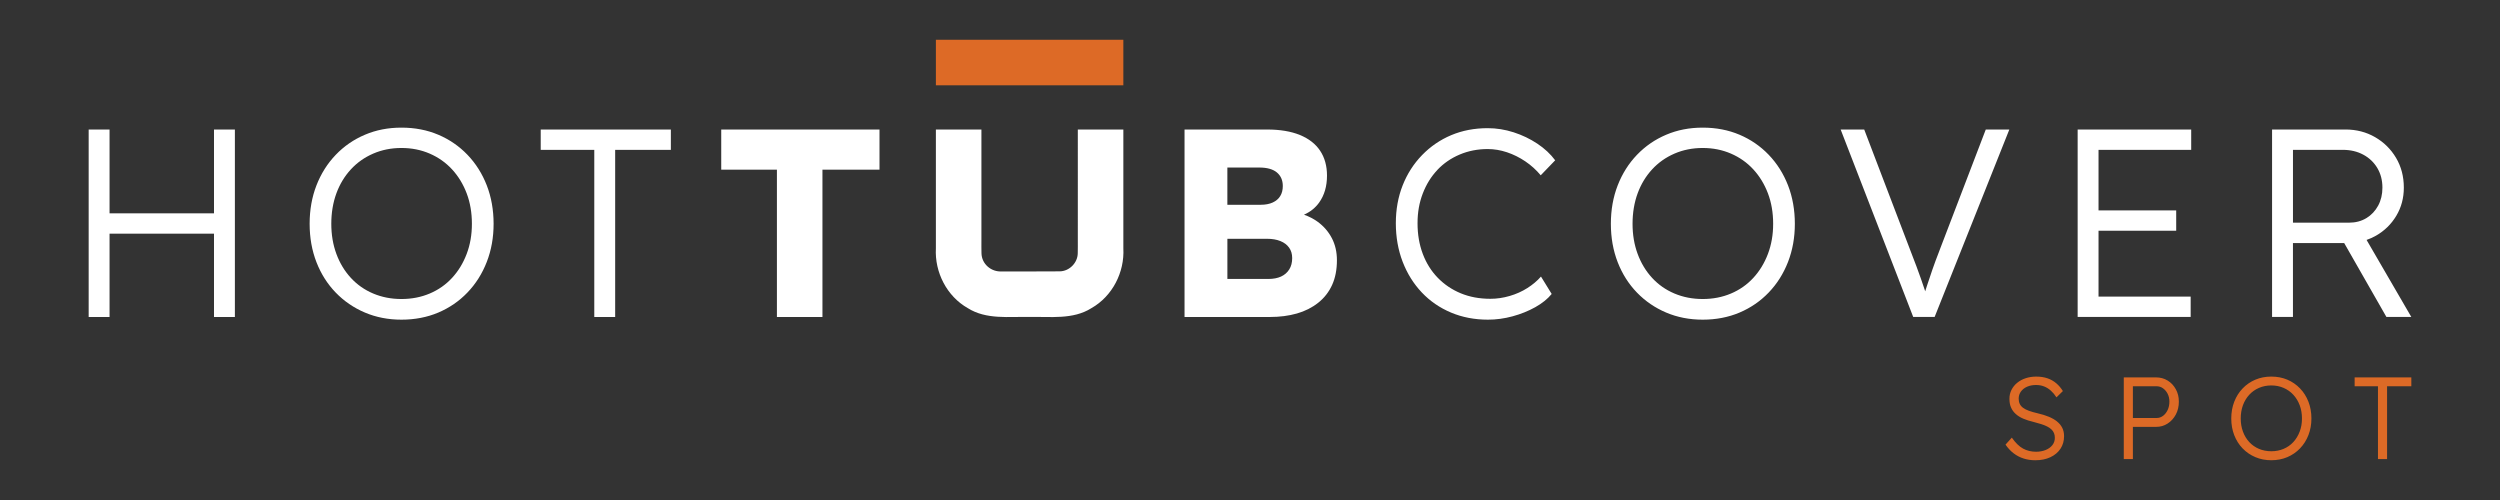
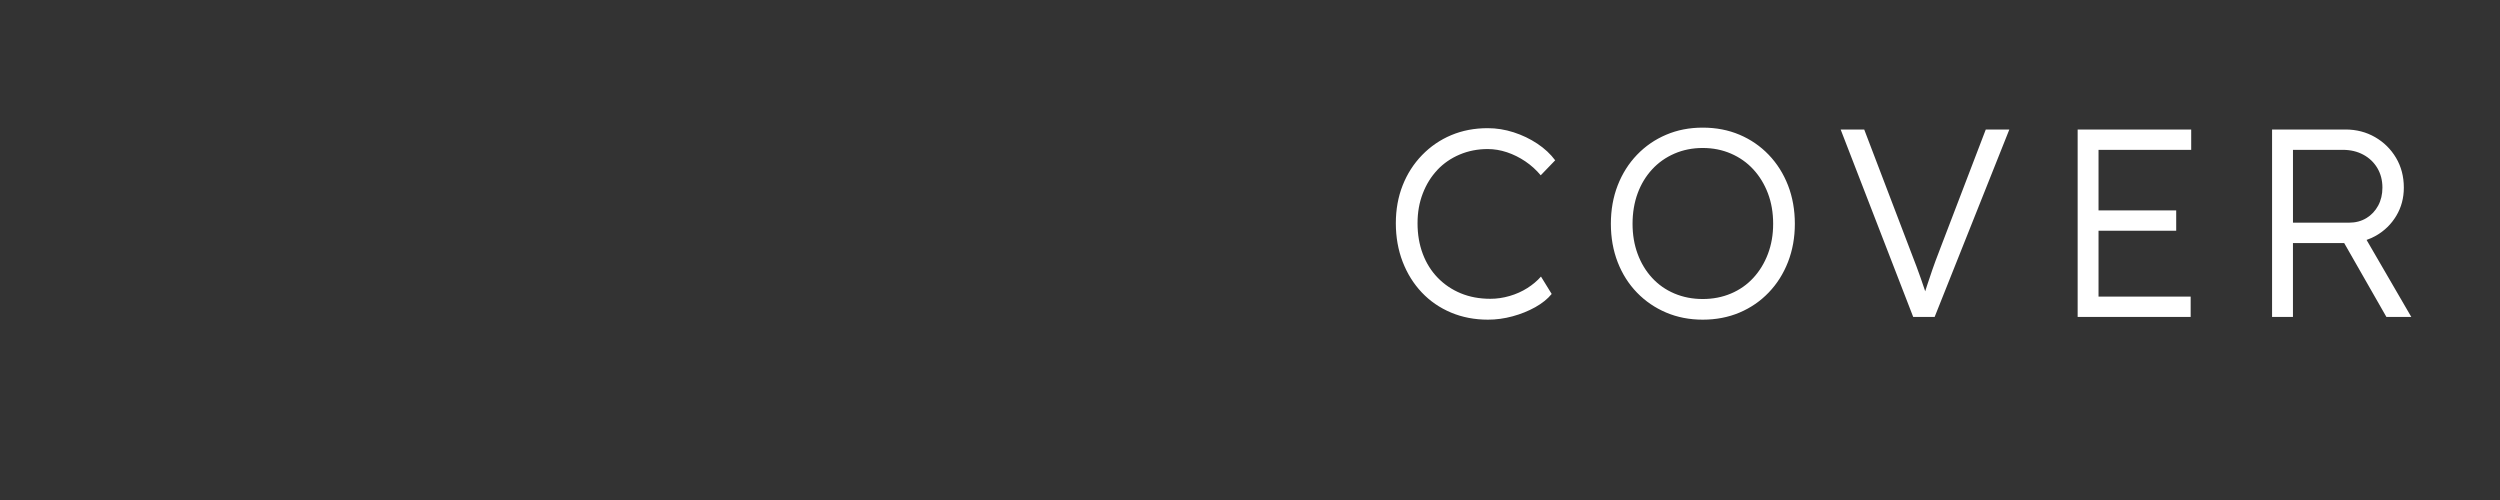
<svg xmlns="http://www.w3.org/2000/svg" version="1.1" viewBox="0 0 1500 300">
  <rect x="0" y="0" width="1500" height="300" fill="#333333" stroke="none" />
  <defs>
    <style>
      .cls-1 {
        fill: #fff;
      }

      .cls-2 {
        fill: #dd6a26;
      }
    </style>
  </defs>
  <g>
    <g id="Layer_1">
      <g>
-         <path class="cls-1" d="M128.4,128h-62.67v-50.29h-12.53v112.48h12.53v-49.97h62.67v49.97h12.53v-112.48h-12.53v50.29ZM280.49,92.89c-4.98-5.19-10.82-9.21-17.51-12.05-6.7-2.84-14.06-4.26-22.09-4.26s-15.24,1.42-21.93,4.26c-6.7,2.84-12.53,6.86-17.51,12.05-4.98,5.2-8.84,11.3-11.57,18.32-2.73,7.02-4.1,14.7-4.1,23.06s1.37,16.04,4.1,23.06c2.73,7.02,6.59,13.1,11.57,18.24,4.98,5.14,10.82,9.13,17.51,11.97,6.69,2.84,14.01,4.26,21.93,4.26s15.4-1.42,22.09-4.26,12.53-6.85,17.51-12.05c4.98-5.19,8.84-11.3,11.57-18.32,2.73-7.02,4.1-14.65,4.1-22.9s-1.37-16.04-4.1-23.06c-2.73-7.01-6.59-13.12-11.57-18.32h0ZM280.01,152.34c-2.09,5.52-5.01,10.31-8.76,14.38s-8.22,7.21-13.42,9.4c-5.2,2.2-10.85,3.29-16.95,3.29s-11.76-1.1-16.95-3.29c-5.2-2.19-9.67-5.33-13.42-9.4-3.75-4.07-6.64-8.86-8.68-14.38-2.04-5.52-3.05-11.54-3.05-18.08s1.02-12.72,3.05-18.24,4.93-10.31,8.68-14.38,8.22-7.23,13.42-9.48c5.19-2.25,10.85-3.37,16.95-3.37s11.75,1.12,16.95,3.37c5.19,2.25,9.67,5.41,13.42,9.48,3.75,4.07,6.67,8.87,8.76,14.38,2.09,5.52,3.13,11.6,3.13,18.24s-1.04,12.56-3.13,18.08ZM324.43,77.7v12.21h32.14v100.27h12.53v-100.27h33.42v-12.21h-78.09Z" />
        <path class="cls-1" d="M862.4,101.96c3.75-3.96,8.22-7.04,13.42-9.24,5.2-2.19,10.79-3.29,16.79-3.29,3.86,0,7.71.64,11.57,1.93s7.52,3.11,11.01,5.46c3.48,2.36,6.56,5.14,9.24,8.36l8.68-9c-2.79-3.75-6.35-7.07-10.68-9.96-4.34-2.89-9.08-5.17-14.22-6.83-5.14-1.66-10.34-2.49-15.59-2.49-7.93,0-15.21,1.39-21.85,4.18-6.64,2.79-12.48,6.78-17.52,11.97-5.04,5.2-8.92,11.25-11.65,18.16-2.73,6.91-4.1,14.49-4.1,22.74s1.37,16.07,4.1,23.14c2.73,7.07,6.56,13.2,11.49,18.4s10.77,9.21,17.52,12.05,14.14,4.26,22.17,4.26c4.93,0,9.85-.67,14.78-2.01,4.93-1.34,9.45-3.16,13.58-5.46,4.12-2.3,7.42-4.95,9.88-7.95l-6.43-10.44c-2.25,2.57-4.98,4.88-8.19,6.91-3.21,2.04-6.75,3.62-10.6,4.74-3.86,1.13-7.71,1.69-11.57,1.69-6.54,0-12.45-1.1-17.75-3.29-5.3-2.19-9.91-5.3-13.82-9.32-3.91-4.02-6.91-8.81-9-14.38s-3.13-11.67-3.13-18.32,1.04-12.37,3.13-17.84c2.09-5.46,5.01-10.18,8.76-14.14l-.02-.03ZM1061.24,92.89c-4.98-5.19-10.82-9.21-17.51-12.05-6.7-2.84-14.06-4.26-22.09-4.26s-15.24,1.42-21.93,4.26c-6.7,2.84-12.53,6.86-17.52,12.05-4.98,5.2-8.84,11.3-11.57,18.32s-4.1,14.7-4.1,23.06,1.37,16.04,4.1,23.06,6.59,13.1,11.57,18.24,10.82,9.13,17.52,11.97c6.69,2.84,14,4.26,21.93,4.26s15.4-1.42,22.09-4.26c6.69-2.84,12.53-6.85,17.51-12.05,4.98-5.19,8.84-11.3,11.57-18.32,2.73-7.02,4.1-14.65,4.1-22.9s-1.37-16.04-4.1-23.06c-2.73-7.01-6.59-13.12-11.57-18.32h0ZM1060.76,152.34c-2.09,5.52-5.01,10.31-8.76,14.38s-8.22,7.21-13.42,9.4c-5.2,2.2-10.85,3.29-16.95,3.29s-11.76-1.1-16.95-3.29c-5.2-2.19-9.67-5.33-13.42-9.4-3.75-4.07-6.64-8.86-8.68-14.38s-3.05-11.54-3.05-18.08,1.02-12.72,3.05-18.24c2.03-5.52,4.93-10.31,8.68-14.38s8.22-7.23,13.42-9.48c5.2-2.25,10.85-3.37,16.95-3.37s11.75,1.12,16.95,3.37c5.2,2.25,9.67,5.41,13.42,9.48,3.75,4.07,6.67,8.87,8.76,14.38,2.09,5.52,3.13,11.6,3.13,18.24s-1.05,12.56-3.13,18.08ZM1163.68,150.33c-1.72,4.39-3.13,8.22-4.26,11.49-1.12,3.27-2.2,6.45-3.21,9.56-.36,1.1-.72,2.24-1.09,3.4-.09-.27-.19-.57-.27-.83-.75-2.25-1.53-4.52-2.33-6.83-.8-2.3-1.69-4.74-2.65-7.31-.96-2.57-2.09-5.52-3.38-8.84l-27.96-73.27h-14.14l43.54,112.48h12.85l44.83-112.48h-14.14l-27.8,72.63h.01ZM1246.59,190.18h67.81v-12.21h-55.28v-39.53h46.6v-12.21h-46.6v-36.31h55.6v-12.21h-68.13v112.48h0ZM1419.95,143.95c1.96-.67,3.84-1.51,5.64-2.54,5.14-2.94,9.21-6.93,12.21-11.97,3-5.03,4.5-10.66,4.5-16.87,0-6.64-1.55-12.59-4.66-17.84-3.11-5.25-7.31-9.4-12.61-12.45-5.3-3.05-11.22-4.58-17.76-4.58h-44.03v112.48h12.53v-44.35h30.74l25.34,44.35h14.94l-26.85-46.23h.01ZM1409.36,133.62h-33.58v-43.71h29.89c4.61,0,8.7.96,12.29,2.89,3.59,1.93,6.4,4.61,8.44,8.03,2.03,3.43,3.05,7.34,3.05,11.73,0,4.07-.86,7.69-2.57,10.85-1.71,3.16-4.07,5.65-7.07,7.47-3,1.82-6.48,2.73-10.44,2.73h-.01Z" />
-         <path class="cls-1" d="M432.73,101.8h33.42v88.38h27.32v-88.38h34.23v-24.1h-94.96v24.1h-.01ZM799.09,142.86c-2.04-3.91-4.9-7.2-8.6-9.88-2.41-1.74-5.13-3.11-8.1-4.17,3.76-1.66,6.79-4.07,9.07-7.24,3.16-4.39,4.74-9.8,4.74-16.23,0-5.78-1.37-10.74-4.1-14.86s-6.78-7.28-12.13-9.48c-5.36-2.19-11.89-3.29-19.6-3.29h-49.65v112.48h51.26c5.89,0,11.27-.7,16.15-2.09,4.87-1.39,9.13-3.54,12.77-6.43s6.43-6.45,8.36-10.69c1.93-4.23,2.89-9.18,2.89-14.86,0-4.93-1.02-9.34-3.05-13.26h-.01ZM736.42,100.52h19.12c4.71,0,8.25.99,10.61,2.97,2.35,1.98,3.53,4.69,3.53,8.11,0,2.36-.51,4.37-1.53,6.03-1.02,1.66-2.52,2.95-4.5,3.86s-4.36,1.37-7.15,1.37h-20.08v-22.33h0ZM773.54,161.66c-1.18,1.88-2.81,3.29-4.9,4.26-2.09.96-4.63,1.45-7.63,1.45h-24.58v-24.1h23.78c3.11,0,5.78.46,8.03,1.37,2.25.91,3.99,2.23,5.22,3.94s1.85,3.8,1.85,6.27c0,2.68-.59,4.96-1.77,6.83v-.02ZM674.01,134.76v-57.05h-27.32c-.04,17.51.06,49.33,0,66.56-.04,1.83.07,5.87-.04,7.63-.02,5.76-5.01,10.84-10.81,10.91-10.98.15-23.7,0-34.71.05-6.4.42-12.16-4.47-12.24-10.96-.11-1.78,0-5.79-.04-7.63v-66.57h-27.32v71.31c-.78,14.34,6.56,28.74,19.15,35.87,11.1,7.01,24.62,5.01,37.09,5.29,12.48-.28,25.99,1.73,37.09-5.29,12.59-7.13,19.93-21.53,19.15-35.87v-14.26h0Z" />
-         <rect class="cls-2" x="561.53" y="23.86" width="112.48" height="27.32" />
-         <path class="cls-2" d="M1234.21,252.87c-1.38-1.1-3.04-2.04-4.97-2.84-1.94-.79-4.12-1.47-6.55-2.03-2.05-.47-3.81-.97-5.29-1.5-1.47-.54-2.66-1.14-3.57-1.82-.91-.68-1.57-1.47-1.99-2.38s-.63-1.95-.63-3.12c0-1.59.44-3,1.33-4.23.89-1.24,2.11-2.2,3.67-2.9s3.37-1.05,5.42-1.05c1.77,0,3.4.29,4.87.88,1.47.58,2.82,1.43,4.06,2.55,1.24,1.12,2.34,2.45,3.32,3.99l3.85-3.78c-1.12-1.82-2.45-3.38-3.99-4.69s-3.3-2.3-5.29-2.98c-1.98-.68-4.23-1.01-6.76-1.01-2.24,0-4.34.33-6.3.98-1.96.65-3.66,1.58-5.11,2.77s-2.58,2.6-3.4,4.23c-.82,1.63-1.22,3.41-1.22,5.32,0,2.01.31,3.75.95,5.21.63,1.47,1.56,2.77,2.8,3.89,1.24,1.12,2.75,2.07,4.55,2.84s3.89,1.43,6.27,1.99c1.63.42,3.12.84,4.45,1.26s2.51.89,3.54,1.4,1.89,1.1,2.59,1.75c.7.65,1.23,1.4,1.58,2.24s.52,1.8.52,2.87c0,1.63-.49,3.08-1.47,4.34s-2.33,2.24-4.06,2.94-3.64,1.05-5.74,1.05c-2.89,0-5.49-.63-7.8-1.89s-4.56-3.45-6.75-6.58l-3.78,4.2c1.4,2.05,3.01,3.78,4.83,5.18,1.82,1.4,3.83,2.45,6.02,3.15,2.19.7,4.53,1.05,7,1.05,3.45,0,6.48-.61,9.06-1.82,2.59-1.21,4.61-2.9,6.05-5.07,1.45-2.17,2.17-4.7,2.17-7.59,0-1.87-.36-3.52-1.09-4.97-.72-1.45-1.77-2.72-3.15-3.81v-.02ZM1300.59,228.33c-2.05-1.26-4.36-1.89-6.93-1.89h-19.39v49h5.46v-19.32h13.93c2.57,0,4.88-.66,6.93-2,2.05-1.33,3.69-3.13,4.9-5.39,1.21-2.26,1.82-4.84,1.82-7.74s-.61-5.24-1.82-7.45c-1.21-2.22-2.85-3.96-4.9-5.21h0ZM1300.59,246.01c-.7,1.47-1.62,2.64-2.77,3.5s-2.44,1.29-3.88,1.29h-14.21v-19.04h14.21c1.45,0,2.74.41,3.88,1.23,1.14.82,2.06,1.91,2.77,3.29.7,1.38,1.05,2.93,1.05,4.65,0,1.91-.35,3.61-1.05,5.08h0ZM1380.02,233.05c-2.17-2.26-4.71-4.01-7.63-5.25s-6.12-1.85-9.62-1.85-6.64.62-9.55,1.85c-2.92,1.24-5.46,2.99-7.63,5.25-2.17,2.26-3.85,4.92-5.04,7.98-1.19,3.06-1.79,6.41-1.79,10.05s.59,6.99,1.79,10.04c1.19,3.06,2.87,5.71,5.04,7.95,2.17,2.24,4.71,3.98,7.63,5.21,2.92,1.24,6.1,1.86,9.55,1.86s6.71-.62,9.62-1.86c2.92-1.24,5.46-2.99,7.63-5.25s3.85-4.92,5.04-7.98c1.19-3.06,1.79-6.38,1.79-9.97s-.6-6.99-1.79-10.05c-1.19-3.06-2.87-5.72-5.04-7.98h0ZM1379.81,258.96c-.91,2.4-2.18,4.49-3.81,6.27-1.63,1.77-3.58,3.14-5.84,4.09-2.26.96-4.73,1.43-7.39,1.43s-5.12-.48-7.38-1.43c-2.26-.96-4.21-2.32-5.84-4.09-1.63-1.77-2.9-3.86-3.78-6.27-.89-2.4-1.33-5.03-1.33-7.88s.44-5.54,1.33-7.95c.89-2.4,2.15-4.49,3.78-6.27,1.63-1.77,3.58-3.15,5.84-4.13,2.26-.98,4.73-1.47,7.38-1.47s5.12.49,7.39,1.47c2.26.98,4.21,2.36,5.84,4.13s2.91,3.86,3.81,6.27c.91,2.4,1.37,5.05,1.37,7.95s-.45,5.47-1.37,7.88ZM1412.78,226.44v5.32h14v43.68h5.46v-43.68h14.56v-5.32h-34.02Z" />
      </g>
    </g>
  </g>
</svg>